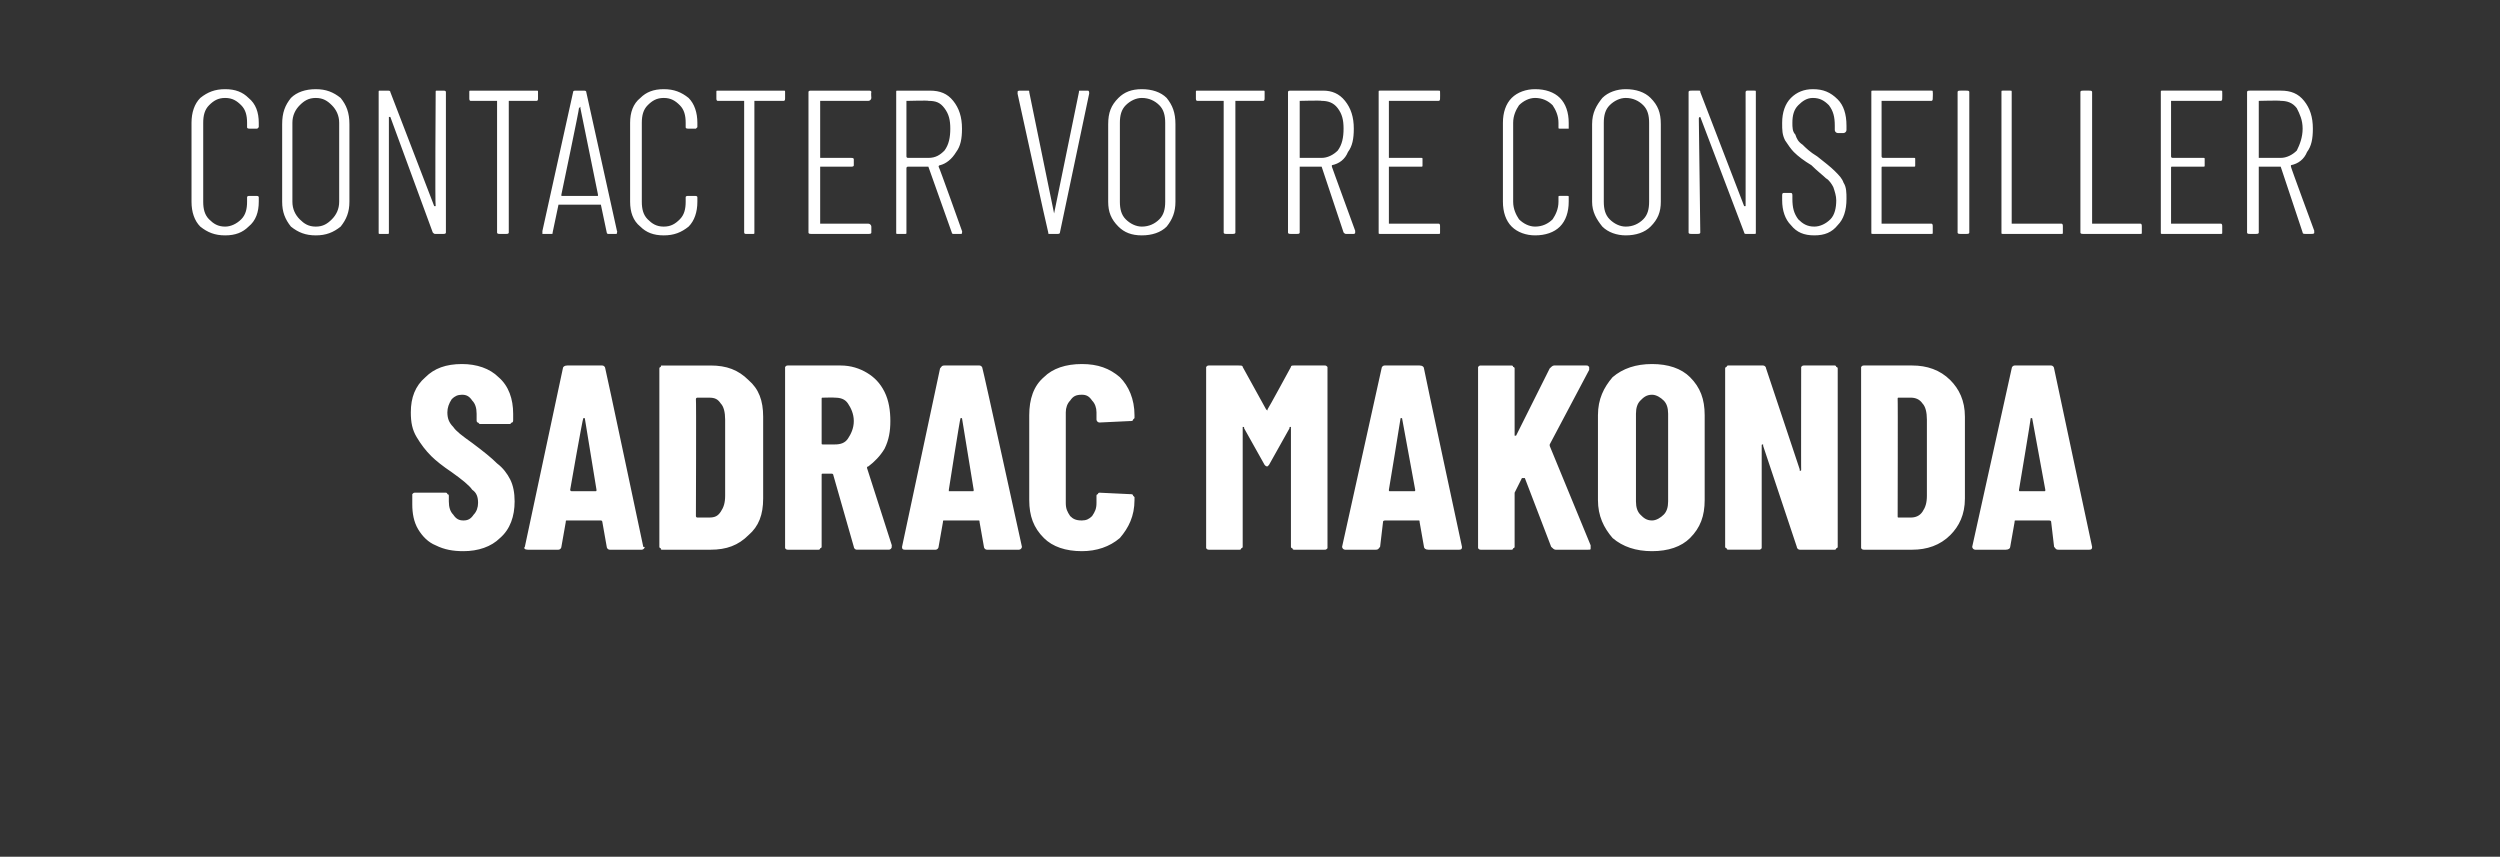
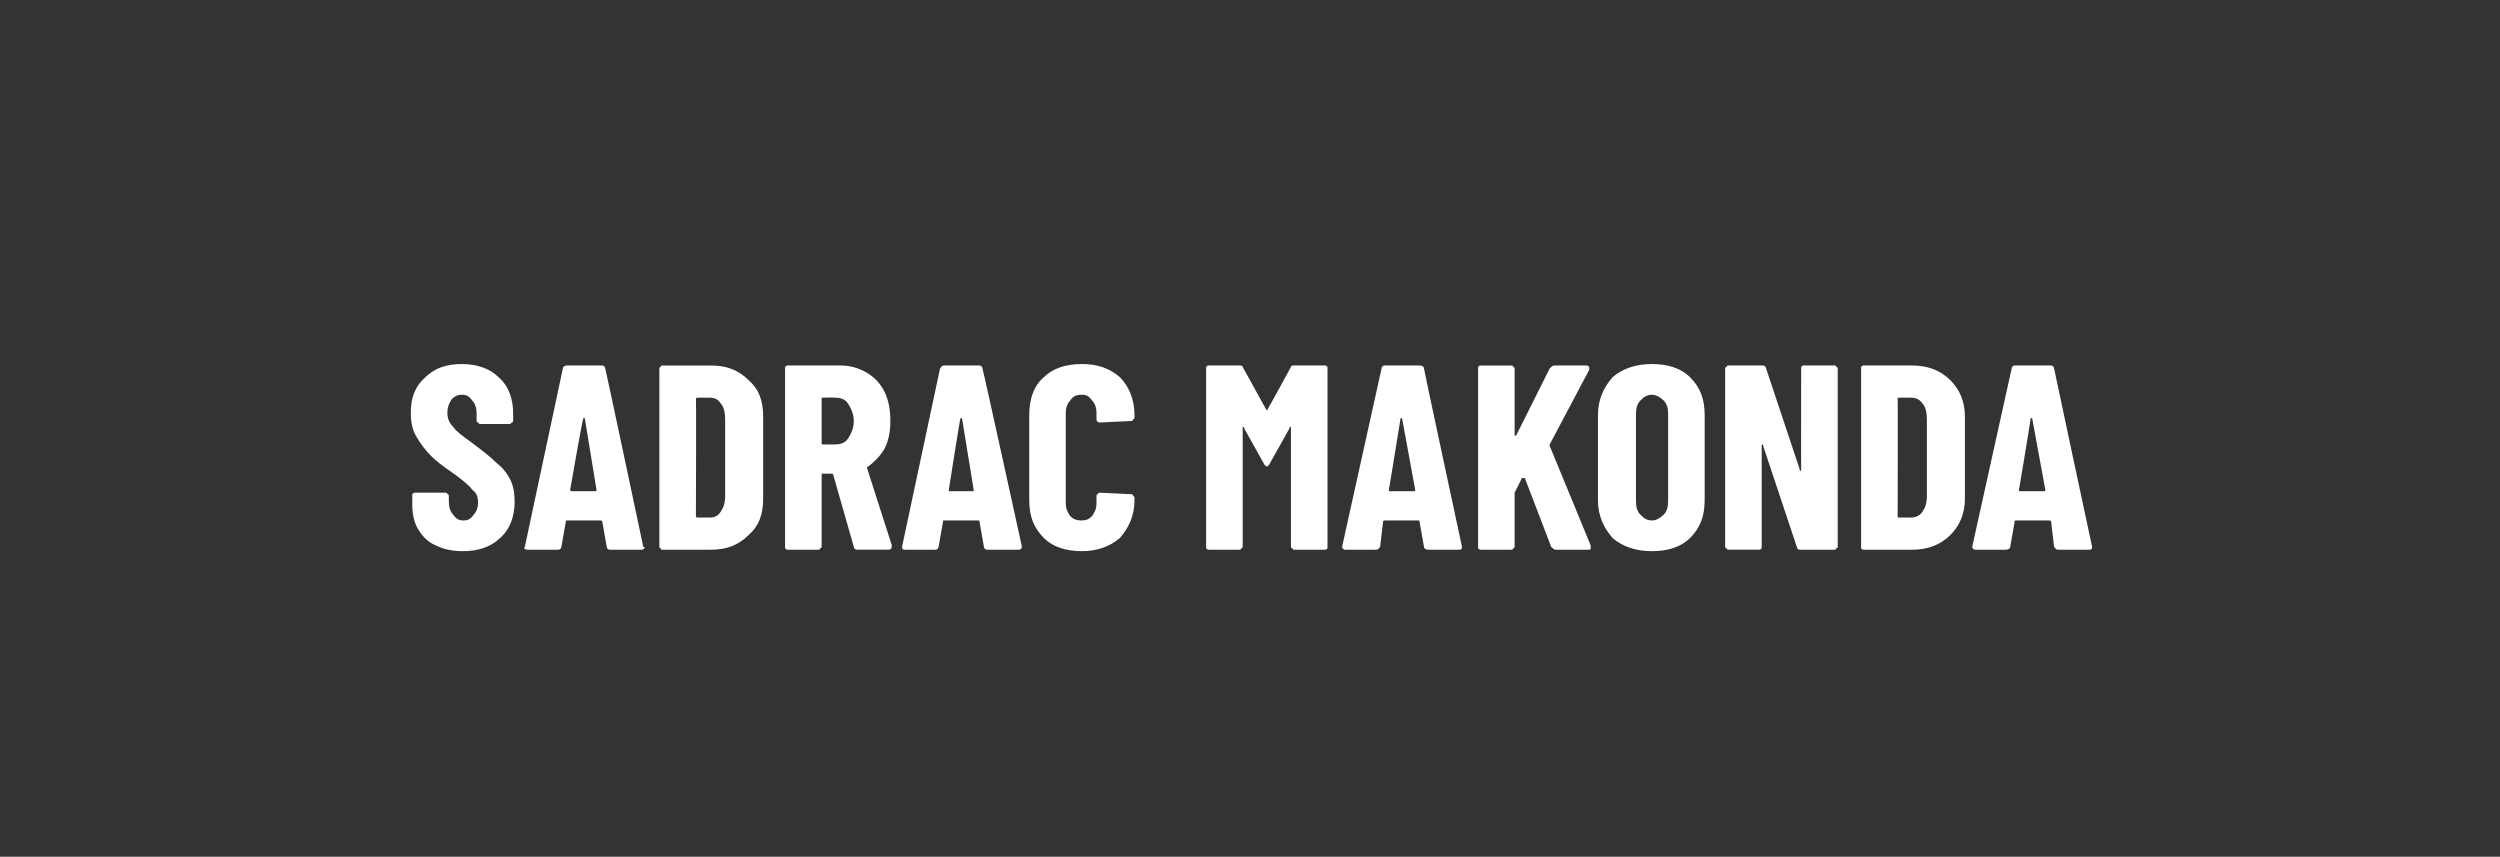
<svg xmlns="http://www.w3.org/2000/svg" version="1.1" width="171px" height="58.6px" viewBox="0 -2 171 58.6" style="top:-2px">
  <rect x="0" y="-2" width="171" height="58.6" fill="#333333" stroke="none" />
  <desc>contacter votre conseiller Sadrac Makonda</desc>
  <defs />
  <g id="Polygon54789">
    <path d="m31.7 35.7c-.7 0-1.3-.1-1.9-.4c-.5-.2-.9-.6-1.2-1.1c-.3-.5-.4-1.1-.4-1.7c0 0 0-.6 0-.6c0 0 0-.1 0-.1c.1-.1.1-.1.2-.1c0 0 2.1 0 2.1 0c0 0 .1 0 .1.1c.1 0 .1.1.1.1c0 0 0 .4 0 .4c0 .4.1.7.3.9c.2.3.4.4.7.4c.3 0 .5-.1.7-.4c.2-.2.3-.5.3-.8c0-.4-.1-.7-.4-.9c-.2-.3-.7-.7-1.4-1.2c-.6-.4-1.1-.8-1.4-1.1c-.4-.4-.7-.8-1-1.3c-.3-.5-.4-1-.4-1.7c0-1 .3-1.8 1-2.4c.6-.6 1.4-.9 2.5-.9c1 0 1.9.3 2.5.9c.7.6 1 1.5 1 2.5c0 0 0 .4 0 .4c0 .1 0 .2-.1.2c0 0-.1.1-.1.1c0 0-2.1 0-2.1 0c0 0-.1-.1-.1-.1c-.1 0-.1-.1-.1-.2c0 0 0-.4 0-.4c0-.4-.1-.7-.3-.9c-.2-.3-.4-.4-.7-.4c-.3 0-.5.1-.7.3c-.2.3-.3.6-.3.9c0 .4.1.7.4 1c.2.3.6.6 1.3 1.1c.8.6 1.3 1 1.7 1.4c.4.3.7.7.9 1.1c.2.4.3.9.3 1.5c0 1-.3 1.9-1 2.5c-.6.6-1.5.9-2.5.9c0 0 0 0 0 0zm10-.1c-.1 0-.2-.1-.2-.2c0 0-.3-1.7-.3-1.7c0-.1-.1-.1-.1-.1c0 0-2.3 0-2.3 0c-.1 0-.1 0-.1.1c0 0-.3 1.7-.3 1.7c0 .1-.1.2-.2.2c0 0-2.1 0-2.1 0c-.2 0-.3-.1-.2-.2c0 0 2.6-12.2 2.6-12.2c0-.1.1-.2.3-.2c0 0 2.4 0 2.4 0c.1 0 .2.1.2.2c.02 0 2.6 12.2 2.6 12.2c0 0 .06.04.1 0c0 .1-.1.2-.2.2c-.03 0-2.2 0-2.2 0c0 0 .01 0 0 0zm-2.7-4.1c0 .1.1.1.1.1c0 0 1.6 0 1.6 0c.1 0 .1 0 .1-.1c0 0-.8-4.9-.8-4.9c-.1 0-.1 0-.1 0c0 0 0 0 0 0c-.05.02-.9 4.9-.9 4.9c0 0 .04.03 0 0zm6.3 4.1c-.1 0-.1 0-.1-.1c-.1 0-.1-.1-.1-.1c0 0 0-12.2 0-12.2c0 0 0-.1.1-.1c0-.1 0-.1.1-.1c0 0 3.3 0 3.3 0c1.1 0 1.9.3 2.6 1c.7.6 1 1.4 1 2.5c0 0 0 5.6 0 5.6c0 1.1-.3 1.9-1 2.5c-.7.7-1.5 1-2.6 1c-.04 0-3.3 0-3.3 0c0 0 .01 0 0 0zm2.3-2.3c0 .1.1.1.1.1c0 0 .8 0 .8 0c.4 0 .6-.1.8-.4c.2-.3.3-.6.3-1.1c0 0 0-5.2 0-5.2c0-.5-.1-.9-.3-1.1c-.2-.3-.4-.4-.8-.4c0 0-.8 0-.8 0c0 0-.1 0-.1.1c.03-.03 0 8 0 8c0 0 .03.03 0 0zm11 2.3c-.1 0-.2-.1-.2-.2c0 0-1.4-4.9-1.4-4.9c0-.1-.1-.1-.1-.1c0 0-.6 0-.6 0c-.1 0-.1 0-.1.1c0 0 0 4.9 0 4.9c0 0 0 .1-.1.1c0 .1-.1.1-.1.1c0 0-2.1 0-2.1 0c-.1 0-.1 0-.2-.1c0 0 0-.1 0-.1c0 0 0-12.2 0-12.2c0 0 0-.1 0-.1c.1-.1.1-.1.2-.1c0 0 3.6 0 3.6 0c.7 0 1.3.2 1.8.5c.5.3.9.7 1.2 1.3c.3.6.4 1.3.4 2c0 .7-.1 1.3-.4 1.9c-.3.5-.7.9-1.1 1.2c-.1 0-.1.1-.1.1c0 0 0 0 0 0c.01.04 1.7 5.3 1.7 5.3c0 0-.02.12 0 .1c0 .1-.1.2-.2.2c-.01 0-2.2 0-2.2 0c0 0 .03 0 0 0zm-2.3-10.4c-.1 0-.1 0-.1.1c0 0 0 3 0 3c0 .1 0 .1.1.1c0 0 .8 0 .8 0c.4 0 .7-.1.9-.4c.2-.3.4-.7.4-1.2c0-.5-.2-.9-.4-1.2c-.2-.3-.5-.4-.9-.4c0-.02-.8 0-.8 0c0 0-.01-.02 0 0zm11.2 10.4c-.1 0-.2-.1-.2-.2c0 0-.3-1.7-.3-1.7c0-.1 0-.1-.1-.1c0 0-2.3 0-2.3 0c-.1 0-.1 0-.1.1c0 0-.3 1.7-.3 1.7c0 .1-.1.2-.2.2c0 0-2.1 0-2.1 0c-.2 0-.2-.1-.2-.2c0 0 2.6-12.2 2.6-12.2c.1-.1.1-.2.3-.2c0 0 2.4 0 2.4 0c.1 0 .2.1.2.2c.03 0 2.7 12.2 2.7 12.2c0 0-.02.04 0 0c0 .1-.1.2-.2.2c-.02 0-2.2 0-2.2 0c0 0 .02 0 0 0zm-2.6-4.1c0 .1 0 .1 0 .1c0 0 1.6 0 1.6 0c.1 0 .1 0 .1-.1c0 0-.8-4.9-.8-4.9c0 0-.1 0-.1 0c0 0 0 0 0 0c-.04.02-.8 4.9-.8 4.9c0 0-.05.03 0 0zm9.1 4.2c-1.1 0-2-.3-2.6-.9c-.7-.7-1-1.5-1-2.6c0 0 0-5.8 0-5.8c0-1.1.3-2 1-2.6c.6-.6 1.5-.9 2.6-.9c1.1 0 1.9.3 2.6.9c.6.6 1 1.5 1 2.6c0 0 0 .2 0 .2c0 0-.1.1-.1.1c0 .1-.1.1-.2.1c0 0-2.1.1-2.1.1c-.1 0-.2-.1-.2-.2c0 0 0-.5 0-.5c0-.3-.1-.6-.3-.8c-.2-.3-.4-.4-.7-.4c-.4 0-.6.1-.8.4c-.2.2-.3.5-.3.8c0 0 0 6.2 0 6.2c0 .4.1.6.3.9c.2.2.4.3.8.3c.3 0 .5-.1.7-.3c.2-.3.3-.5.3-.9c0 0 0-.5 0-.5c0 0 0-.1.1-.1c0-.1.1-.1.1-.1c0 0 2.1.1 2.1.1c.1 0 .2 0 .2.1c0 0 .1.1.1.1c0 0 0 .2 0 .2c0 1.1-.4 1.9-1 2.6c-.7.6-1.6.9-2.6.9c0 0 0 0 0 0zm14.3-12.6c0-.1.1-.1.2-.1c0 0 2.1 0 2.1 0c.1 0 .1 0 .2.1c0 0 0 .1 0 .1c0 0 0 12.2 0 12.2c0 0 0 .1 0 .1c-.1.1-.1.1-.2.1c0 0-2.1 0-2.1 0c0 0-.1 0-.1-.1c-.1 0-.1-.1-.1-.1c0 0 0-8.1 0-8.1c0 0 0-.1 0-.1c-.1 0-.1 0-.1.1c0 0-1.4 2.5-1.4 2.5c-.1.1-.1.1-.1.1c-.1 0-.1 0-.2-.1c0 0-1.4-2.5-1.4-2.5c0-.1 0-.1-.1-.1c0 0 0 .1 0 .1c0 0 0 8.1 0 8.1c0 0 0 .1-.1.1c0 .1-.1.1-.1.1c0 0-2.1 0-2.1 0c-.1 0-.1 0-.2-.1c0 0 0-.1 0-.1c0 0 0-12.2 0-12.2c0 0 0-.1 0-.1c.1-.1.1-.1.2-.1c0 0 2 0 2 0c.2 0 .3 0 .3.1c0 0 1.6 2.9 1.6 2.9c.1.1.1.1.1 0c.02.01 1.6-2.9 1.6-2.9c0 0-.03.04 0 0zm9.4 12.5c-.2 0-.3-.1-.3-.2c0 0-.3-1.7-.3-1.7c0-.1 0-.1-.1-.1c0 0-2.2 0-2.2 0c-.1 0-.2 0-.2.1c0 0-.2 1.7-.2 1.7c-.1.1-.1.2-.3.2c0 0-2.1 0-2.1 0c-.1 0-.2-.1-.2-.2c0 0 2.7-12.2 2.7-12.2c0-.1.1-.2.2-.2c0 0 2.4 0 2.4 0c.2 0 .3.1.3.2c-.02 0 2.6 12.2 2.6 12.2c0 0 .03.04 0 0c0 .1 0 .2-.2.2c.03 0-2.1 0-2.1 0c0 0-.03 0 0 0zm-2.7-4.1c0 .1 0 .1.1.1c0 0 1.6 0 1.6 0c.1 0 .1 0 .1-.1c0 0-.9-4.9-.9-4.9c0 0 0 0 0 0c-.1 0-.1 0-.1 0c.01.02-.8 4.9-.8 4.9c0 0 0 .03 0 0zm6.3 4.1c-.1 0-.1 0-.2-.1c0 0 0-.1 0-.1c0 0 0-12.2 0-12.2c0 0 0-.1 0-.1c.1-.1.1-.1.2-.1c0 0 2.1 0 2.1 0c0 0 .1 0 .1.1c.1 0 .1.1.1.1c0 0 0 4.6 0 4.6c0 0 0 0 0 0c.1 0 .1 0 .1 0c0 0 2.3-4.6 2.3-4.6c.1-.1.2-.2.3-.2c0 0 2.2 0 2.2 0c.1 0 .1 0 .2.1c0 0 0 .1 0 .2c0 0-2.7 5.1-2.7 5.1c0 .1 0 .1 0 .1c0 0 2.8 6.8 2.8 6.8c0 .1 0 .1 0 .2c0 .1 0 .1-.2.1c0 0-2.2 0-2.2 0c-.1 0-.2-.1-.3-.2c0 0-1.8-4.7-1.8-4.7c0 0-.1 0-.1 0c0 0 0 0-.1 0c0 0-.5 1-.5 1c0 0 0 0 0 .1c0 0 0 3.6 0 3.6c0 0 0 .1-.1.1c0 .1-.1.1-.1.1c-.03 0-2.1 0-2.1 0c0 0-.03 0 0 0zm11.7.1c-1.1 0-2-.3-2.7-.9c-.6-.7-1-1.5-1-2.6c0 0 0-5.8 0-5.8c0-1.1.4-1.9 1-2.6c.7-.6 1.6-.9 2.7-.9c1.1 0 2 .3 2.6.9c.7.7 1 1.5 1 2.6c0 0 0 5.8 0 5.8c0 1.1-.3 1.9-1 2.6c-.6.6-1.5.9-2.6.9c0 0 0 0 0 0zm0-2.1c.3 0 .6-.2.8-.4c.2-.2.3-.5.3-.9c0 0 0-6 0-6c0-.4-.1-.7-.3-.9c-.2-.2-.5-.4-.8-.4c-.4 0-.6.2-.8.4c-.2.2-.3.5-.3.9c0 0 0 6 0 6c0 .4.1.7.3.9c.2.2.4.4.8.4c0 0 0 0 0 0zm10.2-10.4c0 0 0-.1 0-.1c.1-.1.1-.1.2-.1c0 0 2.1 0 2.1 0c0 0 .1 0 .1.1c.1 0 .1.1.1.1c0 0 0 12.2 0 12.2c0 0 0 .1-.1.1c0 .1-.1.1-.1.1c0 0-2.4 0-2.4 0c-.1 0-.2-.1-.2-.2c0 0-2.3-6.9-2.3-6.9c0-.1 0-.1 0-.1c-.1 0-.1 0-.1.1c0 0 0 6.9 0 6.9c0 0 0 .1 0 .1c-.1.1-.1.1-.2.1c0 0-2.1 0-2.1 0c0 0-.1 0-.1-.1c-.1 0-.1-.1-.1-.1c0 0 0-12.2 0-12.2c0 0 0-.1.1-.1c0-.1.1-.1.1-.1c0 0 2.4 0 2.4 0c.1 0 .2.1.2.2c0 0 2.3 6.9 2.3 6.9c0 .1 0 .1 0 .1c.1 0 .1 0 .1-.1c-.01.03 0-6.9 0-6.9c0 0-.03.02 0 0zm4.3 12.4c-.1 0-.1 0-.2-.1c0 0 0-.1 0-.1c0 0 0-12.2 0-12.2c0 0 0-.1 0-.1c.1-.1.1-.1.2-.1c0 0 3.3 0 3.3 0c1 0 1.9.3 2.6 1c.6.6 1 1.4 1 2.5c0 0 0 5.6 0 5.6c0 1.1-.4 1.9-1 2.5c-.7.7-1.6 1-2.6 1c-.05 0-3.3 0-3.3 0c0 0-.01 0 0 0zm2.3-2.3c0 .1 0 .1.1.1c0 0 .8 0 .8 0c.3 0 .6-.1.8-.4c.2-.3.3-.6.3-1.1c0 0 0-5.2 0-5.2c0-.5-.1-.9-.3-1.1c-.2-.3-.5-.4-.8-.4c0 0-.8 0-.8 0c-.1 0-.1 0-.1.1c.02-.03 0 8 0 8c0 0 .02.03 0 0zm11 2.3c-.2 0-.2-.1-.3-.2c0 0-.2-1.7-.2-1.7c0-.1-.1-.1-.2-.1c0 0-2.2 0-2.2 0c-.1 0-.1 0-.1.1c0 0-.3 1.7-.3 1.7c0 .1-.1.2-.3.2c0 0-2.1 0-2.1 0c-.1 0-.2-.1-.2-.2c0 0 2.7-12.2 2.7-12.2c0-.1.1-.2.2-.2c0 0 2.5 0 2.5 0c.1 0 .2.1.2.2c-.01 0 2.6 12.2 2.6 12.2c0 0 .04.04 0 0c0 .1 0 .2-.2.2c.04 0-2.1 0-2.1 0c0 0-.02 0 0 0zm-2.7-4.1c0 .1 0 .1.1.1c0 0 1.6 0 1.6 0c.1 0 .1 0 .1-.1c0 0-.9-4.9-.9-4.9c0 0 0 0 0 0c0 0-.1 0-.1 0c.02.02-.8 4.9-.8 4.9c0 0 .01.03 0 0z" stroke="none" fill="#fff" />
  </g>
  <g id="Polygon54788">
-     <path d="m15.4 14.1c-.7 0-1.2-.2-1.7-.6c-.4-.4-.6-1-.6-1.7c0 0 0-5.4 0-5.4c0-.7.2-1.3.6-1.7c.5-.4 1-.6 1.7-.6c.7 0 1.2.2 1.6.6c.5.4.7 1 .7 1.7c0 0 0 .3 0 .3c0 0 0 0-.1.1c0 0 0 0-.1 0c0 0-.4 0-.4 0c-.1 0-.2 0-.2-.1c0 0 0-.3 0-.3c0-.5-.1-.9-.4-1.2c-.3-.3-.6-.5-1.1-.5c-.5 0-.8.2-1.1.5c-.3.3-.4.7-.4 1.2c0 0 0 5.4 0 5.4c0 .5.1.9.4 1.2c.3.3.6.5 1.1.5c.4 0 .8-.2 1.1-.5c.3-.3.4-.7.4-1.2c0 0 0-.3 0-.3c0-.1.1-.1.2-.1c0 0 .4 0 .4 0c.1 0 .2 0 .2.1c0 0 0 .3 0 .3c0 .7-.2 1.3-.7 1.7c-.4.4-.9.6-1.6.6c0 0 0 0 0 0zm6.2 0c-.7 0-1.2-.2-1.7-.6c-.4-.5-.6-1-.6-1.7c0 0 0-5.3 0-5.3c0-.8.2-1.3.6-1.8c.4-.4 1-.6 1.7-.6c.7 0 1.2.2 1.7.6c.4.5.6 1 .6 1.8c0 0 0 5.3 0 5.3c0 .7-.2 1.2-.6 1.7c-.5.4-1 .6-1.7.6c0 0 0 0 0 0zm0-.6c.5 0 .8-.2 1.1-.5c.3-.3.5-.7.5-1.2c0 0 0-5.4 0-5.4c0-.5-.2-.9-.5-1.2c-.3-.3-.6-.5-1.1-.5c-.5 0-.8.2-1.1.5c-.3.3-.5.7-.5 1.2c0 0 0 5.4 0 5.4c0 .5.2.9.5 1.2c.3.3.6.5 1.1.5c0 0 0 0 0 0zm8.2-9.2c0-.1 0-.1.1-.1c0 0 .4 0 .4 0c.1 0 .2 0 .2.1c0 0 0 9.6 0 9.6c0 .1-.1.1-.2.1c0 0-.5 0-.5 0c-.1 0-.1 0-.2-.1c0 0-2.9-7.9-2.9-7.9c-.1 0-.1 0-.1 0c0 0 0 0 0 .1c0 0 0 7.8 0 7.8c0 .1 0 .1-.1.1c0 0-.5 0-.5 0c-.1 0-.1 0-.1-.1c0 0 0-9.6 0-9.6c0-.1 0-.1.1-.1c0 0 .5 0 .5 0c.1 0 .2 0 .2.1c0 0 3 7.8 3 7.8c0 0 0 0 0 0c0 0 .1 0 .1 0c-.05 0 0-7.8 0-7.8c0 0-.05.04 0 0zm6.9-.1c.1 0 .1 0 .1.1c0 0 0 .4 0 .4c0 .1 0 .2-.1.2c0 0-1.9 0-1.9 0c0 0 0 0 0 0c0 0 0 9 0 9c0 .1-.1.1-.2.1c0 0-.4 0-.4 0c-.1 0-.2 0-.2-.1c0 0 0-9 0-9c0 0 0 0 0 0c0 0-1.8 0-1.8 0c-.1 0-.1-.1-.1-.2c0 0 0-.4 0-.4c0-.1 0-.1.1-.1c.03 0 4.5 0 4.5 0c0 0 0 0 0 0zm4.9 9.8c0 0-.1 0-.1-.1c0 0-.4-1.9-.4-1.9c0 0 0 0 0 0c0 0 0 0-.1 0c0 0-2.7 0-2.7 0c0 0 0 0-.1 0c0 0 0 0 0 0c0 0-.4 1.9-.4 1.9c0 .1 0 .1-.1.1c0 0-.5 0-.5 0c0 0-.1 0-.1 0c0-.1 0-.1 0-.2c0 0 2.1-9.5 2.1-9.5c0-.1.1-.1.2-.1c0 0 .5 0 .5 0c.1 0 .2 0 .2.1c0 .03 2.1 9.5 2.1 9.5c0 0 .04.07 0 .1c0 .1 0 .1-.1.1c.02 0-.5 0-.5 0c0 0 .04 0 0 0zm-3.2-2.7c0 0 0 .1 0 .1c0 0 2.5 0 2.5 0c0 0 0-.1 0-.1c0 0-1.2-5.9-1.2-5.9c0 0 0-.1 0-.1c0 0-.1.1-.1.1c.04-.01-1.2 5.9-1.2 5.9c0 0-.02.01 0 0zm7 2.8c-.7 0-1.2-.2-1.6-.6c-.5-.4-.7-1-.7-1.7c0 0 0-5.4 0-5.4c0-.7.2-1.3.7-1.7c.4-.4.9-.6 1.6-.6c.7 0 1.2.2 1.7.6c.4.4.6 1 .6 1.7c0 0 0 .3 0 .3c0 0 0 0-.1.1c0 0 0 0-.1 0c0 0-.4 0-.4 0c-.1 0-.2 0-.2-.1c0 0 0-.3 0-.3c0-.5-.1-.9-.4-1.2c-.3-.3-.6-.5-1.1-.5c-.5 0-.8.2-1.1.5c-.3.3-.4.7-.4 1.2c0 0 0 5.4 0 5.4c0 .5.1.9.4 1.2c.3.3.6.5 1.1.5c.5 0 .8-.2 1.1-.5c.3-.3.4-.7.4-1.2c0 0 0-.3 0-.3c0-.1.1-.1.2-.1c0 0 .4 0 .4 0c.1 0 .2 0 .2.1c0 0 0 .3 0 .3c0 .7-.2 1.3-.6 1.7c-.5.4-1 .6-1.7.6c0 0 0 0 0 0zm8.2-9.9c.1 0 .1 0 .1.1c0 0 0 .4 0 .4c0 .1 0 .2-.1.2c0 0-1.9 0-1.9 0c0 0-.1 0-.1 0c0 0 0 9 0 9c0 .1 0 .1-.1.1c0 0-.5 0-.5 0c0 0-.1 0-.1-.1c0 0 0-9 0-9c0 0 0 0 0 0c0 0-1.8 0-1.8 0c-.1 0-.1-.1-.1-.2c0 0 0-.4 0-.4c0-.1 0-.1.1-.1c0 0 4.5 0 4.5 0c0 0-.03 0 0 0zm6 .5c0 .1-.1.2-.2.2c0 0-3.3 0-3.3 0c0 0 0 0 0 0c0 0 0 3.8 0 3.8c0 0 0 .1 0 .1c0 0 2.1 0 2.1 0c.1 0 .2 0 .2.1c0 0 0 .4 0 .4c0 .1-.1.1-.2.1c0 0-2.1 0-2.1 0c0 0 0 0 0 .1c0 0 0 3.8 0 3.8c0 0 0 0 0 0c0 0 3.3 0 3.3 0c.1 0 .2.1.2.2c0 0 0 .4 0 .4c0 .1-.1.1-.2.1c0 0-3.9 0-3.9 0c-.1 0-.2 0-.2-.1c0 0 0-9.6 0-9.6c0-.1.1-.1.2-.1c0 0 3.9 0 3.9 0c.1 0 .2 0 .2.1c-.03.04 0 .4 0 .4c0 0-.03.02 0 0zm5.6 9.3c0 0-.1 0-.1-.1c0 0-1.6-4.5-1.6-4.5c0 0 0 0 0 0c0 0-1.4 0-1.4 0c0 0-.1 0-.1.1c0 0 0 4.4 0 4.4c0 .1 0 .1-.1.1c0 0-.5 0-.5 0c-.1 0-.1 0-.1-.1c0 0 0-9.6 0-9.6c0-.1 0-.1.1-.1c0 0 2.2 0 2.2 0c.7 0 1.2.2 1.6.7c.4.5.6 1.1.6 1.9c0 .7-.1 1.2-.4 1.6c-.3.5-.7.8-1.1.9c-.1 0-.1.1-.1.1c.03-.01 1.6 4.4 1.6 4.4c0 0 .03.1 0 .1c0 .1 0 .1-.1.1c0 0-.5 0-.5 0c0 0 .04 0 0 0zm-3.1-9.1c0 0-.1 0-.1 0c0 0 0 3.8 0 3.8c0 .1.1.1.1.1c0 0 1.4 0 1.4 0c.5 0 .8-.2 1.1-.5c.3-.4.4-.9.4-1.5c0-.6-.1-1-.4-1.4c-.3-.4-.6-.5-1.1-.5c.02-.04-1.4 0-1.4 0c0 0-.01-.04 0 0zm9.7 9.1c-.1 0-.1 0-.1-.1c-.03-.03-2.1-9.5-2.1-9.5c0 0 .02-.07 0-.1c0-.1.1-.1.2-.1c0 0 .5 0 .5 0c.1 0 .1 0 .1.1c0 0 1.7 8.3 1.7 8.3c0 0 0 0 0 0c0 0 0 0 0 0c0 0 1.7-8.3 1.7-8.3c0-.1 0-.1.1-.1c0 0 .5 0 .5 0c.1 0 .1.1.1.2c0 0-2 9.5-2 9.5c0 .1-.1.1-.2.1c.04 0-.5 0-.5 0c0 0 .02 0 0 0zm6.3.1c-.7 0-1.2-.2-1.6-.6c-.5-.5-.7-1-.7-1.7c0 0 0-5.3 0-5.3c0-.8.2-1.3.7-1.8c.4-.4.9-.6 1.6-.6c.7 0 1.3.2 1.7.6c.4.5.6 1 .6 1.8c0 0 0 5.3 0 5.3c0 .7-.2 1.2-.6 1.7c-.4.4-1 .6-1.7.6c0 0 0 0 0 0zm0-.6c.5 0 .9-.2 1.2-.5c.3-.3.4-.7.4-1.2c0 0 0-5.4 0-5.4c0-.5-.1-.9-.4-1.2c-.3-.3-.7-.5-1.2-.5c-.4 0-.8.2-1.1.5c-.3.3-.4.7-.4 1.2c0 0 0 5.4 0 5.4c0 .5.1.9.4 1.2c.3.3.7.5 1.1.5c0 0 0 0 0 0zm8.3-9.3c.1 0 .1 0 .1.1c0 0 0 .4 0 .4c0 .1 0 .2-.1.2c0 0-1.9 0-1.9 0c0 0 0 0 0 0c0 0 0 9 0 9c0 .1-.1.1-.2.1c0 0-.4 0-.4 0c-.1 0-.2 0-.2-.1c0 0 0-9 0-9c0 0 0 0 0 0c0 0-1.8 0-1.8 0c-.1 0-.1-.1-.1-.2c0 0 0-.4 0-.4c0-.1 0-.1.1-.1c.03 0 4.5 0 4.5 0c0 0 0 0 0 0zm5.7 9.8c-.1 0-.1 0-.2-.1c0 0-1.5-4.5-1.5-4.5c0 0 0 0-.1 0c0 0-1.4 0-1.4 0c0 0 0 0 0 .1c0 0 0 4.4 0 4.4c0 .1-.1.1-.2.1c0 0-.4 0-.4 0c-.1 0-.2 0-.2-.1c0 0 0-9.6 0-9.6c0-.1.1-.1.2-.1c0 0 2.2 0 2.2 0c.6 0 1.1.2 1.5.7c.4.5.6 1.1.6 1.9c0 .7-.1 1.2-.4 1.6c-.2.5-.6.8-1.1.9c0 0 0 .1 0 .1c-.01-.01 1.6 4.4 1.6 4.4c0 0-.02.1 0 .1c0 .1-.1.1-.1.1c-.04 0-.5 0-.5 0c0 0-.01 0 0 0zm-3.2-9.1c0 0 0 0 0 0c0 0 0 3.8 0 3.8c0 .1 0 .1 0 .1c0 0 1.5 0 1.5 0c.4 0 .8-.2 1.1-.5c.3-.4.4-.9.4-1.5c0-.6-.1-1-.4-1.4c-.3-.4-.7-.5-1.1-.5c-.03-.04-1.5 0-1.5 0c0 0 .04-.04 0 0zm9.6-.2c0 .1 0 .2-.1.2c0 0-3.4 0-3.4 0c0 0 0 0 0 0c0 0 0 3.8 0 3.8c0 0 0 .1 0 .1c0 0 2.2 0 2.2 0c.1 0 .1 0 .1.1c0 0 0 .4 0 .4c0 .1 0 .1-.1.1c0 0-2.2 0-2.2 0c0 0 0 0 0 .1c0 0 0 3.8 0 3.8c0 0 0 0 0 0c0 0 3.4 0 3.4 0c.1 0 .1.1.1.2c0 0 0 .4 0 .4c0 .1 0 .1-.1.1c0 0-4 0-4 0c-.1 0-.1 0-.1-.1c0 0 0-9.6 0-9.6c0-.1 0-.1.1-.1c0 0 4 0 4 0c.1 0 .1 0 .1.1c.01.04 0 .4 0 .4c0 0 .01.02 0 0zm6.5 9.4c-.6 0-1.2-.2-1.6-.6c-.4-.4-.6-1-.6-1.7c0 0 0-5.4 0-5.4c0-.7.2-1.3.6-1.7c.4-.4 1-.6 1.6-.6c.7 0 1.3.2 1.7.6c.4.4.6 1 .6 1.7c0 0 0 .3 0 .3c0 0 0 0 0 .1c0 0-.1 0-.1 0c0 0-.5 0-.5 0c-.1 0-.1 0-.1-.1c0 0 0-.3 0-.3c0-.5-.2-.9-.4-1.2c-.3-.3-.7-.5-1.2-.5c-.4 0-.8.2-1.1.5c-.2.3-.4.7-.4 1.2c0 0 0 5.4 0 5.4c0 .5.2.9.4 1.2c.3.3.7.5 1.1.5c.5 0 .9-.2 1.2-.5c.2-.3.4-.7.4-1.2c0 0 0-.3 0-.3c0-.1 0-.1.1-.1c0 0 .5 0 .5 0c.1 0 .1 0 .1.1c0 0 0 .3 0 .3c0 .7-.2 1.3-.6 1.7c-.4.4-1 .6-1.7.6c0 0 0 0 0 0zm6.2 0c-.6 0-1.2-.2-1.6-.6c-.4-.5-.7-1-.7-1.7c0 0 0-5.3 0-5.3c0-.8.3-1.3.7-1.8c.4-.4 1-.6 1.6-.6c.7 0 1.3.2 1.7.6c.5.5.7 1 .7 1.8c0 0 0 5.3 0 5.3c0 .7-.2 1.2-.7 1.7c-.4.4-1 .6-1.7.6c0 0 0 0 0 0zm0-.6c.5 0 .9-.2 1.2-.5c.3-.3.4-.7.4-1.2c0 0 0-5.4 0-5.4c0-.5-.1-.9-.4-1.2c-.3-.3-.7-.5-1.2-.5c-.4 0-.8.2-1.1.5c-.3.3-.4.7-.4 1.2c0 0 0 5.4 0 5.4c0 .5.1.9.4 1.2c.3.3.7.5 1.1.5c0 0 0 0 0 0zm8.2-9.2c0-.1.1-.1.1-.1c0 0 .5 0 .5 0c.1 0 .1 0 .1.1c0 0 0 9.6 0 9.6c0 .1 0 .1-.1.1c0 0-.6 0-.6 0c0 0-.1 0-.1-.1c0 0-3-7.9-3-7.9c0 0 0 0 0 0c0 0-.1 0-.1.1c0 0 .1 7.8.1 7.8c0 .1-.1.1-.2.1c0 0-.4 0-.4 0c-.1 0-.2 0-.2-.1c0 0 0-9.6 0-9.6c0-.1.1-.1.2-.1c0 0 .5 0 .5 0c.1 0 .1 0 .1.1c0 0 3 7.8 3 7.8c0 0 .1 0 .1 0c0 0 0 0 0 0c.01 0 0-7.8 0-7.8c0 0 .01.04 0 0zm4.7 9.8c-.7 0-1.2-.2-1.6-.7c-.4-.4-.6-1-.6-1.7c0 0 0-.3 0-.3c0-.1 0-.2.1-.2c0 0 .5 0 .5 0c.1 0 .1.1.1.2c0 0 0 .2 0 .2c0 .6.1 1 .4 1.4c.3.3.6.5 1.1.5c.4 0 .8-.2 1.1-.5c.3-.3.4-.8.4-1.3c0-.3-.1-.6-.2-.9c-.1-.2-.3-.5-.5-.6c-.2-.2-.6-.5-1-.9c-.5-.3-.9-.6-1.2-.9c-.2-.2-.4-.5-.6-.8c-.2-.4-.2-.7-.2-1.2c0-.7.2-1.3.6-1.7c.4-.4.9-.6 1.5-.6c.7 0 1.2.2 1.7.7c.4.4.6 1 .6 1.8c0 0 0 .3 0 .3c0 .1-.1.2-.2.2c0 0-.4 0-.4 0c-.1 0-.2-.1-.2-.2c0 0 0-.3 0-.3c0-.6-.1-1-.4-1.4c-.3-.3-.6-.5-1.1-.5c-.4 0-.7.2-1 .5c-.3.3-.4.7-.4 1.2c0 .3 0 .6.2.8c.1.3.2.5.5.7c.2.2.5.5 1 .8c.5.4.9.7 1.2 1c.3.3.5.5.6.8c.2.3.2.7.2 1.1c0 .8-.2 1.4-.6 1.8c-.4.5-.9.7-1.6.7c0 0 0 0 0 0zm8.1-9.4c0 .1 0 .2-.1.2c0 0-3.3 0-3.3 0c-.1 0-.1 0-.1 0c0 0 0 3.8 0 3.8c0 0 0 .1.1.1c0 0 2.1 0 2.1 0c.1 0 .1 0 .1.1c0 0 0 .4 0 .4c0 .1 0 .1-.1.1c0 0-2.1 0-2.1 0c-.1 0-.1 0-.1.1c0 0 0 3.8 0 3.8c0 0 0 0 .1 0c0 0 3.3 0 3.3 0c.1 0 .1.1.1.2c0 0 0 .4 0 .4c0 .1 0 .1-.1.1c0 0-4 0-4 0c-.1 0-.1 0-.1-.1c0 0 0-9.6 0-9.6c0-.1 0-.1.1-.1c0 0 4 0 4 0c.1 0 .1 0 .1.1c.02.04 0 .4 0 .4c0 0 .02.02 0 0zm1.9 9.3c-.1 0-.2 0-.2-.1c0 0 0-9.6 0-9.6c0-.1.1-.1.2-.1c0 0 .4 0 .4 0c.1 0 .2 0 .2.1c0 0 0 9.6 0 9.6c0 .1-.1.1-.2.1c.04 0-.4 0-.4 0c0 0-.02 0 0 0zm2.9 0c-.1 0-.1 0-.1-.1c0 0 0-9.6 0-9.6c0-.1 0-.1.1-.1c0 0 .5 0 .5 0c.1 0 .1 0 .1.1c0 0 0 9 0 9c0 0 .1 0 .1 0c0 0 3.3 0 3.3 0c.1 0 .1.1.1.2c0 0 0 .4 0 .4c0 .1 0 .1-.1.1c-.03 0-4 0-4 0c0 0 .03 0 0 0zm5.5 0c-.1 0-.2 0-.2-.1c0 0 0-9.6 0-9.6c0-.1.1-.1.2-.1c0 0 .4 0 .4 0c.1 0 .2 0 .2.1c0 0 0 9 0 9c0 0 0 0 0 0c0 0 3.3 0 3.3 0c.1 0 .1.1.1.2c0 0 0 .4 0 .4c0 .1 0 .1-.1.1c0 0-3.9 0-3.9 0c0 0-.03 0 0 0zm9.5-9.3c0 .1 0 .2-.1.2c0 0-3.3 0-3.3 0c-.1 0-.1 0-.1 0c0 0 0 3.8 0 3.8c0 0 0 .1.1.1c0 0 2.1 0 2.1 0c.1 0 .1 0 .1.1c0 0 0 .4 0 .4c0 .1 0 .1-.1.1c0 0-2.1 0-2.1 0c-.1 0-.1 0-.1.1c0 0 0 3.8 0 3.8c0 0 0 0 .1 0c0 0 3.3 0 3.3 0c.1 0 .1.1.1.2c0 0 0 .4 0 .4c0 .1 0 .1-.1.1c0 0-4 0-4 0c-.1 0-.1 0-.1-.1c0 0 0-9.6 0-9.6c0-.1 0-.1.1-.1c0 0 4 0 4 0c.1 0 .1 0 .1.1c.01.04 0 .4 0 .4c0 0 .01.02 0 0zm5.7 9.3c-.1 0-.2 0-.2-.1c0 0-1.5-4.5-1.5-4.5c0 0-.1 0-.1 0c0 0-1.4 0-1.4 0c0 0 0 0 0 .1c0 0 0 4.4 0 4.4c0 .1-.1.1-.2.1c0 0-.4 0-.4 0c-.1 0-.2 0-.2-.1c0 0 0-9.6 0-9.6c0-.1.1-.1.2-.1c0 0 2.1 0 2.1 0c.7 0 1.2.2 1.6.7c.4.5.6 1.1.6 1.9c0 .7-.1 1.2-.4 1.6c-.2.5-.6.8-1.1.9c0 0 0 .1 0 .1c-.03-.01 1.6 4.4 1.6 4.4c0 0-.03.1 0 .1c0 .1-.1.1-.2.1c.04 0-.4 0-.4 0c0 0-.02 0 0 0zm-3.2-9.1c0 0 0 0 0 0c0 0 0 3.8 0 3.8c0 .1 0 .1 0 .1c0 0 1.5 0 1.5 0c.4 0 .8-.2 1.1-.5c.2-.4.4-.9.4-1.5c0-.6-.2-1-.4-1.4c-.3-.4-.7-.5-1.1-.5c-.04-.04-1.5 0-1.5 0c0 0 .03-.04 0 0z" stroke="none" fill="#fff" />
-   </g>
+     </g>
</svg>